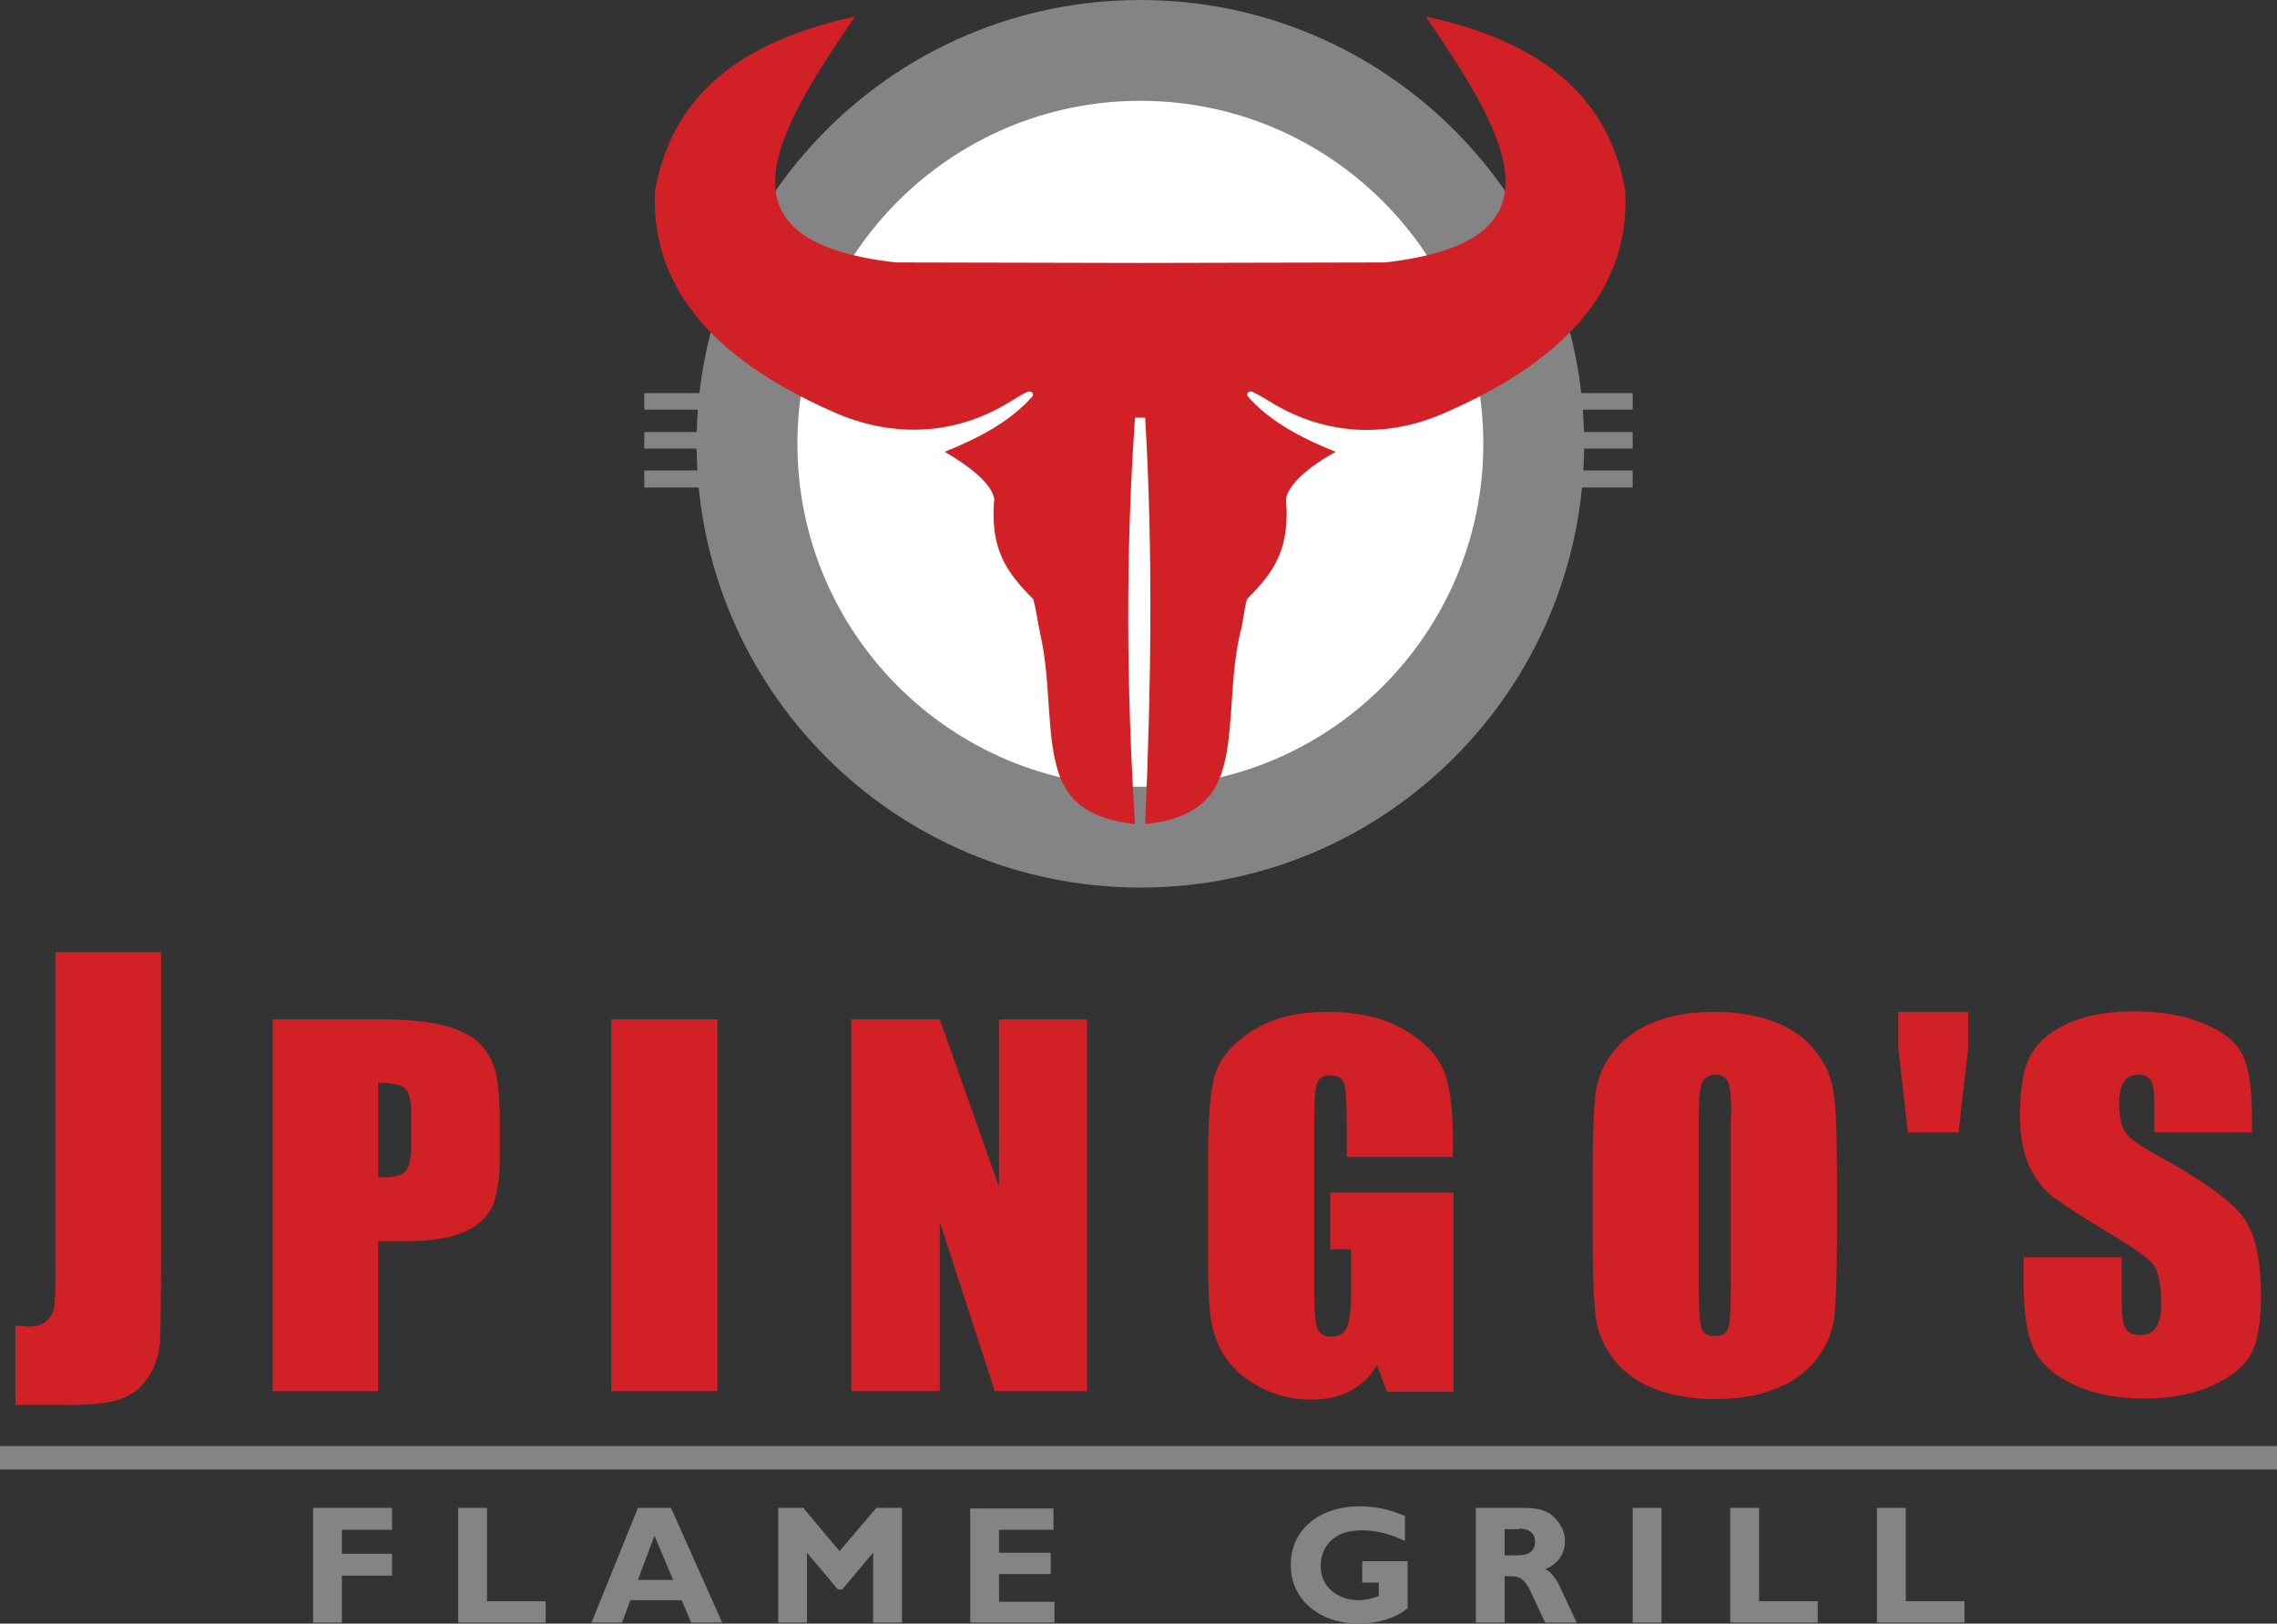
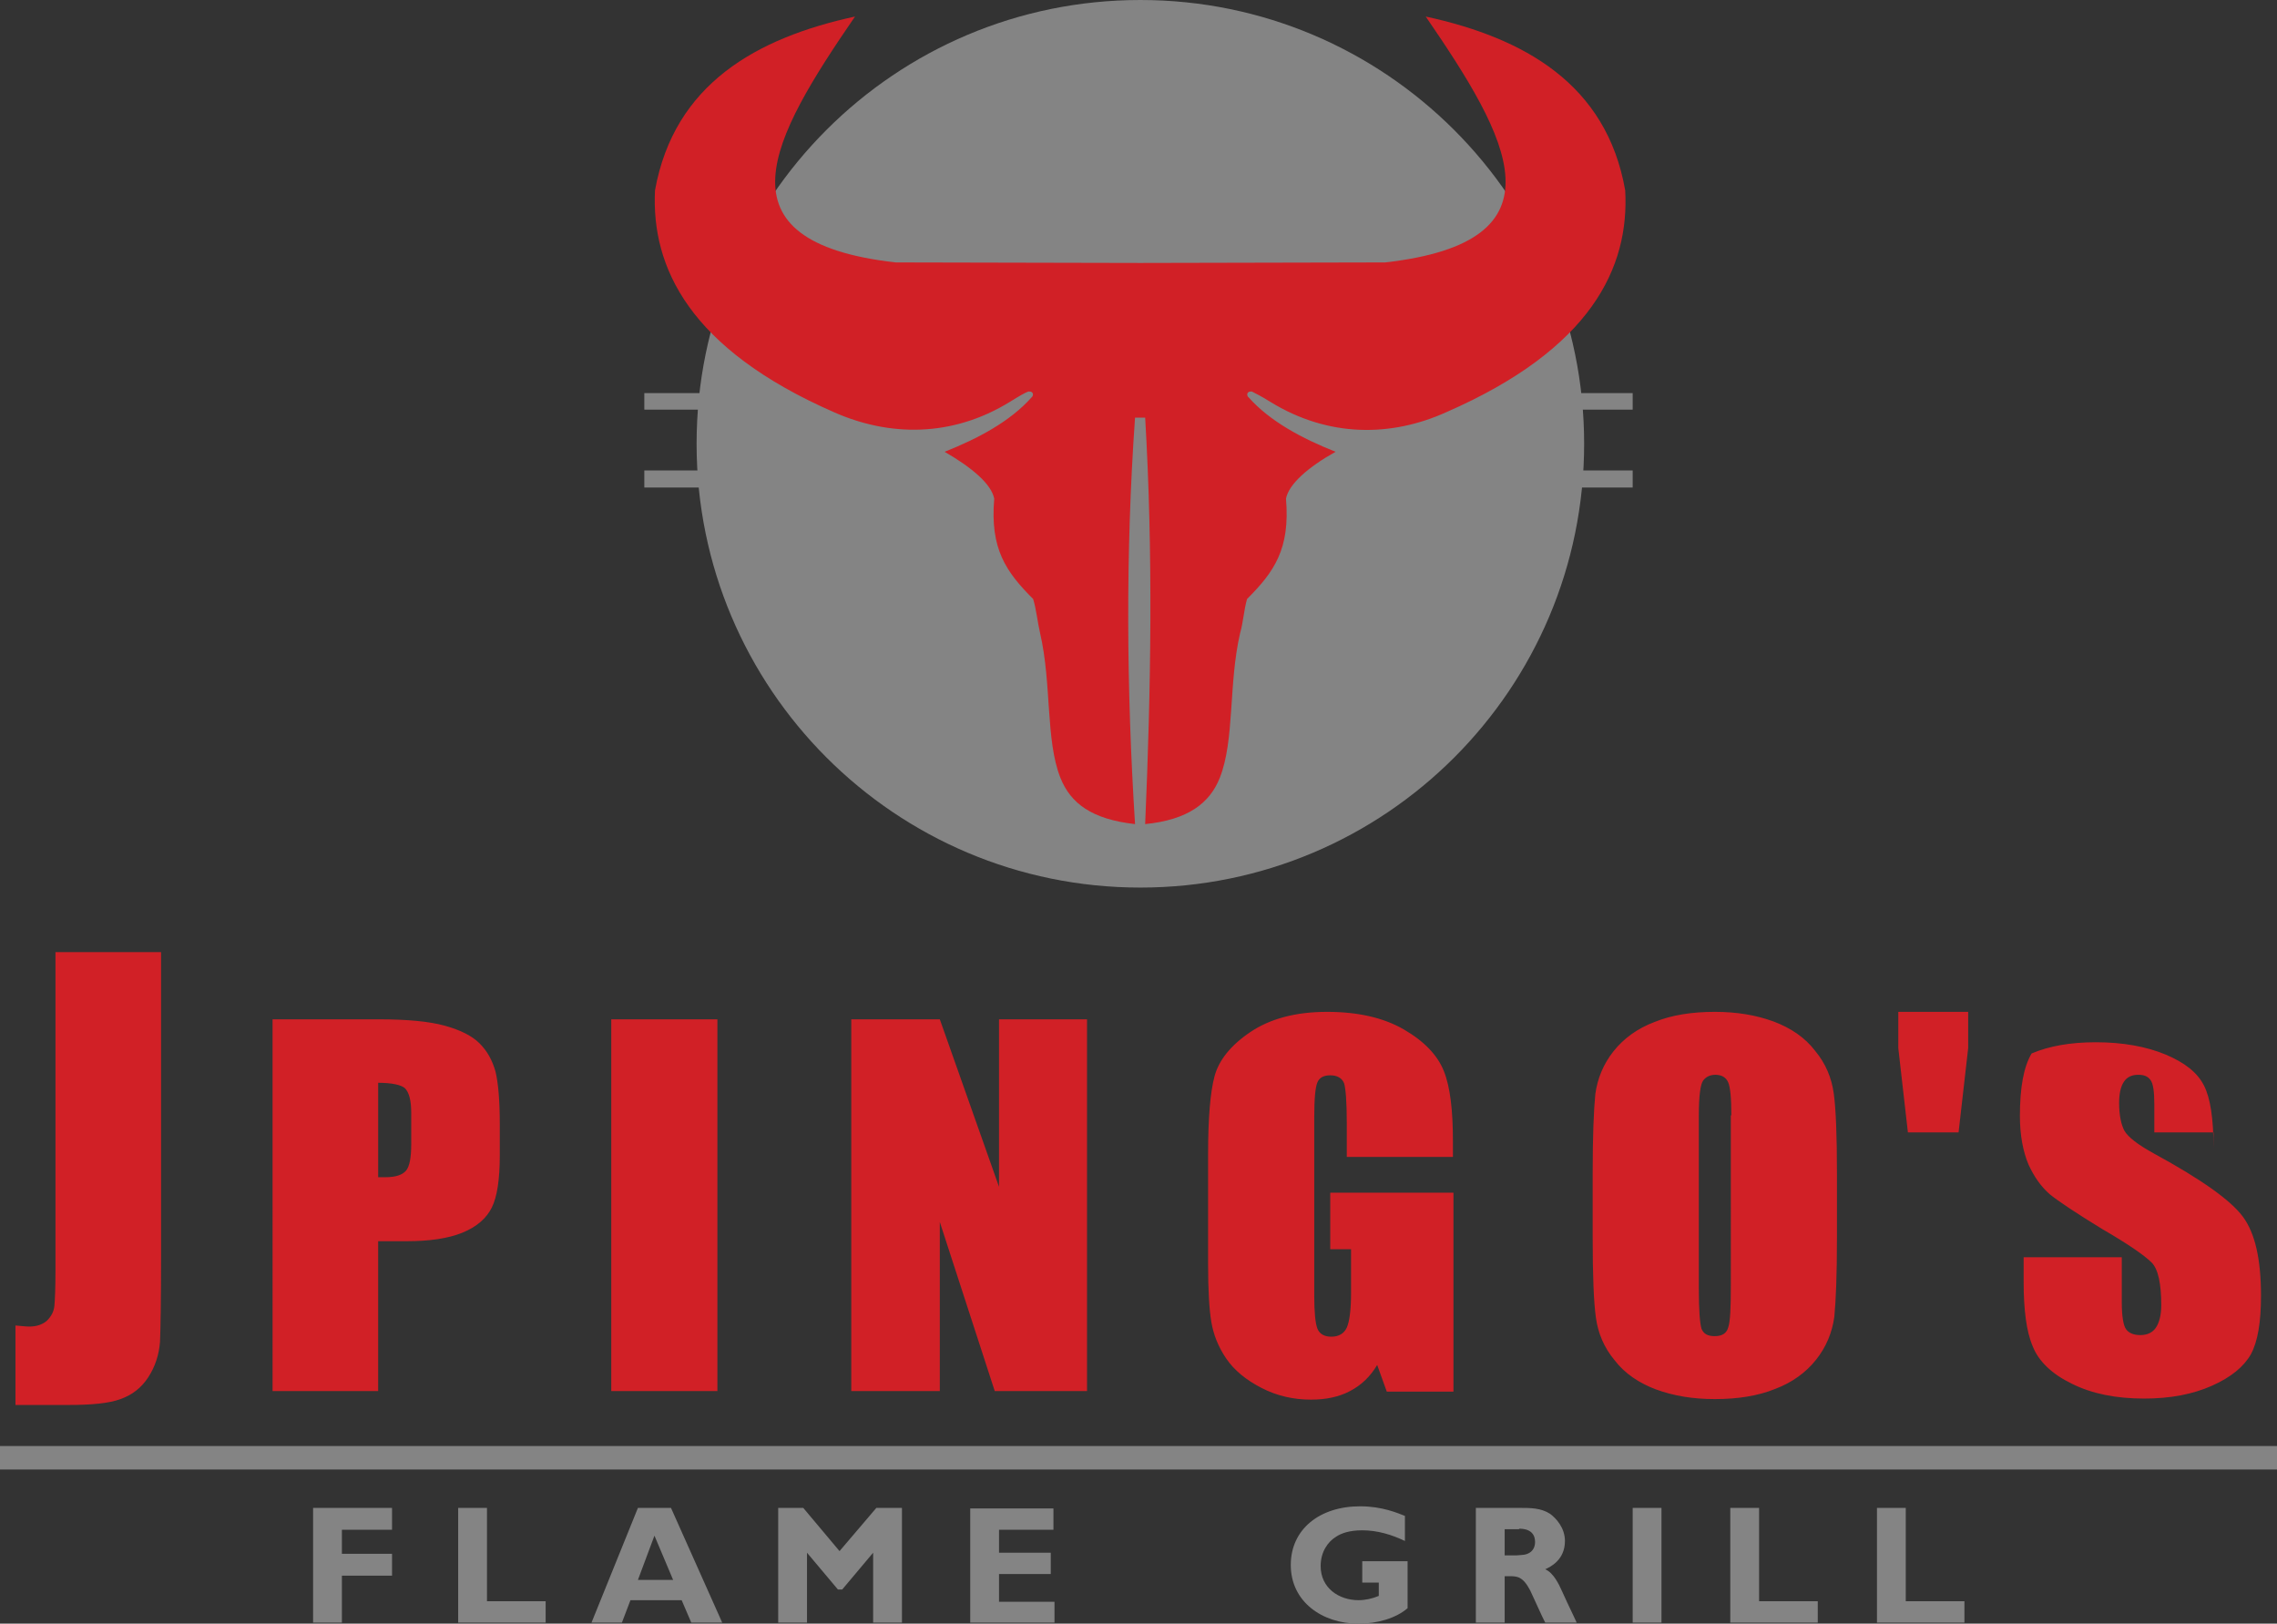
<svg xmlns="http://www.w3.org/2000/svg" version="1.1" id="Layer_1" x="0px" y="0px" style="enable-background:new 0 0 841.9 595.3;" xml:space="preserve" viewBox="174.4 139.8 426.9 304.4">
  <rect x="174.4" y="139.8" width="426.9" height="304.4" fill="#333333" stroke="none" />
  <style type="text/css">
	.st0{fill:#848484;}
	.st1{fill:#FFFFFF;}
	.st2{fill:#D12026;}
	.st3{fill-rule:evenodd;clip-rule:evenodd;fill:#848484;}
</style>
  <path class="st0" d="M388.2,139.8c45.9,0,83.2,37.2,83.2,83.2c0,45.9-37.2,83.2-83.2,83.2S305,268.9,305,223  C305,177,342.2,139.8,388.2,139.8L388.2,139.8z" />
-   <path class="st1" d="M388.2,158.7c35.5,0,64.3,28.8,64.3,64.3c0,35.5-28.8,64.3-64.3,64.3s-64.3-28.8-64.3-64.3  C323.9,187.5,352.7,158.7,388.2,158.7L388.2,158.7z" />
  <path class="st2" d="M334.7,142.9c-15.7,22.9-26.7,42.2,7.6,46.1l45.9,0.1l45.9-0.1c34.3-3.9,23.3-23.2,7.6-46.1  c18.4,4,33.9,12.6,37.4,32.6c0.8,14.4-6.3,29.7-33.6,41.6c-10.2,4.6-22,4.8-33-2c-1.6-1-2.8-1.6-3.4-1.9c-0.1,0-0.1,0-0.2,0  c-0.8,0-0.8,0.8-0.4,1.1c4,4.5,10,7.7,16.3,10.2c-5.2,2.9-8.8,6.1-9.3,8.8c0.8,9.4-2.2,13.7-7.3,18.8c-0.6,2.1-0.7,4.3-1.3,6.4  c-2.2,9.5-1,20-3.8,27.1c-1.9,4.8-6,7.9-14,8.7c1.1-25.4,1.5-50.8,0-76.2h-1.9c-1.8,25.5-1.6,50.9,0,76.2c-8.1-0.9-12.1-3.9-14-8.7  c-2.8-7.1-1.6-17.6-3.8-27.1c-0.5-2.2-0.7-4.4-1.3-6.4c-5.1-5.1-8.1-9.4-7.3-18.8c-0.5-2.7-4.1-5.8-9.3-8.8  c6.3-2.5,12.3-5.7,16.3-10.2c0.4-0.3,0.4-1.1-0.4-1.1c-0.1,0-0.1,0-0.2,0c-0.6,0.2-1.8,0.9-3.4,1.9c-11,6.8-22.8,6.5-33,2  c-27.2-11.9-34.3-27.2-33.6-41.6C300.8,155.5,316.3,146.9,334.7,142.9L334.7,142.9z" />
  <polygon class="st0" points="459.6,213.5 480.5,213.5 480.5,216.6 459.6,216.6 459.6,213.5 " />
-   <polygon class="st0" points="459.6,220.8 480.5,220.8 480.5,223.9 459.6,223.9 459.6,220.8 " />
  <polygon class="st0" points="459.6,228 480.5,228 480.5,231.2 459.6,231.2 459.6,228 " />
  <polygon class="st0" points="295.2,213.5 316.1,213.5 316.1,216.6 295.2,216.6 295.2,213.5 " />
-   <polygon class="st0" points="295.2,220.8 316.1,220.8 316.1,223.9 295.2,223.9 295.2,220.8 " />
  <polygon class="st0" points="295.2,228 316.1,228 316.1,231.2 295.2,231.2 295.2,228 " />
-   <path class="st2" d="M204.6,318.2V375c0,8.5-0.1,14-0.2,16.4c-0.2,2.4-0.9,4.6-2.2,6.6c-1.3,2-3,3.3-5.2,4.1  c-2.2,0.8-5.4,1.1-9.8,1.1h-9.9v-14.9c1.2,0.1,2,0.2,2.6,0.2c1.4,0,2.5-0.4,3.3-1.1c0.8-0.8,1.3-1.7,1.4-2.8  c0.1-1.1,0.2-3.3,0.2-6.5v-59.8H204.6L204.6,318.2z M225.5,330.9h19.9c5.4,0,9.5,0.4,12.4,1.2c2.9,0.8,5.1,1.9,6.5,3.3  c1.5,1.5,2.4,3.2,3,5.3c0.5,2.1,0.8,5.3,0.8,9.7v6.1c0,4.4-0.5,7.7-1.5,9.7c-1,2-2.8,3.6-5.5,4.7c-2.7,1.1-6.2,1.6-10.5,1.6h-5.3  v28.1h-19.8V330.9L225.5,330.9z M245.3,342.8v17.7c0.6,0,1,0,1.4,0c1.8,0,3.1-0.4,3.8-1.2c0.7-0.8,1-2.5,1-5.1v-5.7  c0-2.4-0.4-3.9-1.2-4.7C249.6,343.2,247.9,342.8,245.3,342.8L245.3,342.8z M308.9,330.9v69.7H289v-69.7H308.9L308.9,330.9z   M378.2,330.9v69.7h-17.3l-10.3-31.7v31.7H334v-69.7h16.6l11.1,31.4v-31.4H378.2L378.2,330.9z M446.7,356.7h-19.8v-6.3  c0-4-0.2-6.5-0.5-7.5c-0.4-1-1.3-1.5-2.6-1.5c-1.2,0-2,0.4-2.4,1.3c-0.4,0.9-0.6,3.1-0.6,6.6v33.4c0,3.1,0.2,5.2,0.6,6.2  c0.4,1,1.3,1.5,2.6,1.5c1.4,0,2.4-0.6,2.9-1.7c0.5-1.1,0.8-3.3,0.8-6.5v-8.2h-3.9v-10.6h23.1v37.3h-12.5l-1.8-5  c-1.3,2.2-3,3.8-5.1,4.9c-2.1,1.1-4.5,1.6-7.3,1.6c-3.3,0-6.4-0.7-9.3-2.2c-2.9-1.5-5.1-3.3-6.6-5.5c-1.5-2.2-2.4-4.5-2.8-6.9  c-0.4-2.4-0.6-6-0.6-10.8v-20.7c0-6.6,0.4-11.5,1.2-14.5c0.8-3,3-5.8,6.7-8.3c3.7-2.5,8.5-3.8,14.4-3.8c5.8,0,10.6,1.1,14.4,3.3  c3.8,2.2,6.3,4.8,7.5,7.8c1.2,3,1.7,7.4,1.7,13.1V356.7L446.7,356.7z M518.8,371.8c0,7-0.2,11.9-0.5,14.9c-0.4,2.9-1.5,5.6-3.4,8  s-4.5,4.3-7.7,5.5c-3.2,1.3-7,1.9-11.3,1.9c-4.1,0-7.7-0.6-11-1.8c-3.2-1.2-5.9-3-7.8-5.5c-2-2.4-3.1-5.1-3.5-8  c-0.4-2.9-0.6-7.9-0.6-15.1v-11.9c0-7,0.2-11.9,0.5-14.9c0.4-2.9,1.5-5.6,3.4-8c1.9-2.4,4.5-4.3,7.7-5.5c3.2-1.3,7-1.9,11.3-1.9  c4.1,0,7.7,0.6,11,1.8c3.2,1.2,5.9,3,7.8,5.5c2,2.4,3.1,5.1,3.5,8c0.4,2.9,0.6,7.9,0.6,15.1V371.8L518.8,371.8z M499,348.9  c0-3.2-0.2-5.3-0.6-6.2c-0.4-0.9-1.2-1.4-2.4-1.4c-1,0-1.8,0.4-2.3,1.1c-0.5,0.7-0.8,2.9-0.8,6.5v32.5c0,4,0.2,6.5,0.5,7.5  c0.4,1,1.2,1.4,2.5,1.4c1.3,0,2.2-0.5,2.5-1.6c0.4-1.1,0.5-3.7,0.5-7.8V348.9L499,348.9z M596.7,352.1h-18.4v-5.2  c0-2.4-0.2-3.9-0.7-4.6c-0.5-0.7-1.2-1-2.3-1c-1.2,0-2.1,0.4-2.7,1.3c-0.6,0.9-0.9,2.2-0.9,4c0,2.3,0.4,4.1,1,5.2  c0.7,1.2,2.5,2.6,5.6,4.3c8.8,4.8,14.3,8.7,16.6,11.8c2.3,3.1,3.4,8,3.4,14.8c0,5-0.6,8.6-1.9,11c-1.3,2.3-3.7,4.3-7.3,5.9  c-3.6,1.6-7.8,2.4-12.7,2.4c-5.3,0-9.8-0.9-13.6-2.8c-3.7-1.8-6.2-4.2-7.3-7c-1.2-2.8-1.7-6.9-1.7-12.1v-4.6h18.4v8.5  c0,2.6,0.3,4.3,0.8,5c0.5,0.7,1.4,1.1,2.7,1.1s2.3-0.5,2.9-1.4c0.6-0.9,1-2.3,1-4.2c0-4.1-0.6-6.8-1.8-8c-1.3-1.3-4.3-3.4-9.3-6.3  c-4.9-3-8.2-5.2-9.8-6.5c-1.6-1.4-2.9-3.2-4-5.6c-1-2.4-1.6-5.4-1.6-9.1c0-5.3,0.7-9.2,2.2-11.7c1.5-2.5,3.9-4.4,7.2-5.8  c3.3-1.4,7.3-2.1,12-2.1c5.1,0,9.5,0.8,13.1,2.3c3.6,1.5,6,3.4,7.2,5.8c1.2,2.3,1.8,6.2,1.8,11.8V352.1L596.7,352.1z M532.1,329.5  h9.5h1.8v6.8l-1.8,15.8h-9.5l-1.8-15.8v-6.8H532.1L532.1,329.5z" />
+   <path class="st2" d="M204.6,318.2V375c0,8.5-0.1,14-0.2,16.4c-0.2,2.4-0.9,4.6-2.2,6.6c-1.3,2-3,3.3-5.2,4.1  c-2.2,0.8-5.4,1.1-9.8,1.1h-9.9v-14.9c1.2,0.1,2,0.2,2.6,0.2c1.4,0,2.5-0.4,3.3-1.1c0.8-0.8,1.3-1.7,1.4-2.8  c0.1-1.1,0.2-3.3,0.2-6.5v-59.8H204.6L204.6,318.2z M225.5,330.9h19.9c5.4,0,9.5,0.4,12.4,1.2c2.9,0.8,5.1,1.9,6.5,3.3  c1.5,1.5,2.4,3.2,3,5.3c0.5,2.1,0.8,5.3,0.8,9.7v6.1c0,4.4-0.5,7.7-1.5,9.7c-1,2-2.8,3.6-5.5,4.7c-2.7,1.1-6.2,1.6-10.5,1.6h-5.3  v28.1h-19.8V330.9L225.5,330.9z M245.3,342.8v17.7c0.6,0,1,0,1.4,0c1.8,0,3.1-0.4,3.8-1.2c0.7-0.8,1-2.5,1-5.1v-5.7  c0-2.4-0.4-3.9-1.2-4.7C249.6,343.2,247.9,342.8,245.3,342.8L245.3,342.8z M308.9,330.9v69.7H289v-69.7H308.9L308.9,330.9z   M378.2,330.9v69.7h-17.3l-10.3-31.7v31.7H334v-69.7h16.6l11.1,31.4v-31.4H378.2L378.2,330.9z M446.7,356.7h-19.8v-6.3  c0-4-0.2-6.5-0.5-7.5c-0.4-1-1.3-1.5-2.6-1.5c-1.2,0-2,0.4-2.4,1.3c-0.4,0.9-0.6,3.1-0.6,6.6v33.4c0,3.1,0.2,5.2,0.6,6.2  c0.4,1,1.3,1.5,2.6,1.5c1.4,0,2.4-0.6,2.9-1.7c0.5-1.1,0.8-3.3,0.8-6.5v-8.2h-3.9v-10.6h23.1v37.3h-12.5l-1.8-5  c-1.3,2.2-3,3.8-5.1,4.9c-2.1,1.1-4.5,1.6-7.3,1.6c-3.3,0-6.4-0.7-9.3-2.2c-2.9-1.5-5.1-3.3-6.6-5.5c-1.5-2.2-2.4-4.5-2.8-6.9  c-0.4-2.4-0.6-6-0.6-10.8v-20.7c0-6.6,0.4-11.5,1.2-14.5c0.8-3,3-5.8,6.7-8.3c3.7-2.5,8.5-3.8,14.4-3.8c5.8,0,10.6,1.1,14.4,3.3  c3.8,2.2,6.3,4.8,7.5,7.8c1.2,3,1.7,7.4,1.7,13.1V356.7L446.7,356.7z M518.8,371.8c0,7-0.2,11.9-0.5,14.9c-0.4,2.9-1.5,5.6-3.4,8  s-4.5,4.3-7.7,5.5c-3.2,1.3-7,1.9-11.3,1.9c-4.1,0-7.7-0.6-11-1.8c-3.2-1.2-5.9-3-7.8-5.5c-2-2.4-3.1-5.1-3.5-8  c-0.4-2.9-0.6-7.9-0.6-15.1v-11.9c0-7,0.2-11.9,0.5-14.9c0.4-2.9,1.5-5.6,3.4-8c1.9-2.4,4.5-4.3,7.7-5.5c3.2-1.3,7-1.9,11.3-1.9  c4.1,0,7.7,0.6,11,1.8c3.2,1.2,5.9,3,7.8,5.5c2,2.4,3.1,5.1,3.5,8c0.4,2.9,0.6,7.9,0.6,15.1V371.8L518.8,371.8z M499,348.9  c0-3.2-0.2-5.3-0.6-6.2c-0.4-0.9-1.2-1.4-2.4-1.4c-1,0-1.8,0.4-2.3,1.1c-0.5,0.7-0.8,2.9-0.8,6.5v32.5c0,4,0.2,6.5,0.5,7.5  c0.4,1,1.2,1.4,2.5,1.4c1.3,0,2.2-0.5,2.5-1.6c0.4-1.1,0.5-3.7,0.5-7.8V348.9L499,348.9z M596.7,352.1h-18.4v-5.2  c0-2.4-0.2-3.9-0.7-4.6c-0.5-0.7-1.2-1-2.3-1c-1.2,0-2.1,0.4-2.7,1.3c-0.6,0.9-0.9,2.2-0.9,4c0,2.3,0.4,4.1,1,5.2  c0.7,1.2,2.5,2.6,5.6,4.3c8.8,4.8,14.3,8.7,16.6,11.8c2.3,3.1,3.4,8,3.4,14.8c0,5-0.6,8.6-1.9,11c-1.3,2.3-3.7,4.3-7.3,5.9  c-3.6,1.6-7.8,2.4-12.7,2.4c-5.3,0-9.8-0.9-13.6-2.8c-3.7-1.8-6.2-4.2-7.3-7c-1.2-2.8-1.7-6.9-1.7-12.1v-4.6h18.4v8.5  c0,2.6,0.3,4.3,0.8,5c0.5,0.7,1.4,1.1,2.7,1.1s2.3-0.5,2.9-1.4c0.6-0.9,1-2.3,1-4.2c0-4.1-0.6-6.8-1.8-8c-1.3-1.3-4.3-3.4-9.3-6.3  c-4.9-3-8.2-5.2-9.8-6.5c-1.6-1.4-2.9-3.2-4-5.6c-1-2.4-1.6-5.4-1.6-9.1c0-5.3,0.7-9.2,2.2-11.7c3.3-1.4,7.3-2.1,12-2.1c5.1,0,9.5,0.8,13.1,2.3c3.6,1.5,6,3.4,7.2,5.8c1.2,2.3,1.8,6.2,1.8,11.8V352.1L596.7,352.1z M532.1,329.5  h9.5h1.8v6.8l-1.8,15.8h-9.5l-1.8-15.8v-6.8H532.1L532.1,329.5z" />
  <path class="st0" d="M247.9,422.5h-14.8V444h5.4v-8.8h9.4v-4.1h-9.4v-4.5h9.4V422.5L247.9,422.5z M276.6,440h-10.9v-17.5h-5.4V444  h16.4V440L276.6,440z M300.2,422.5H294l-8.7,21.5h5.7l1.6-4.2h9.6l1.8,4.2h5.8L300.2,422.5L300.2,422.5z M300.6,436H294l3.1-8.3  L300.6,436L300.6,436z M343.4,422.5h-4.7l-6.9,8.1l-6.8-8.1h-4.7V444h5.4v-13.1l5.8,6.9h0.8l5.8-6.9V444h5.4V422.5L343.4,422.5z   M372.1,440.1h-10.4v-5.2h9.7v-4h-9.7v-4.3h10.2v-4h-15.6V444h15.8V440.1L372.1,440.1z M437.8,424c-1.3-0.5-4.2-1.8-8.4-1.8  c-7.6,0-13,4.3-13,11c0,6.9,5.9,11,12.7,11c3.5,0,7-1,9.2-2.9v-8.8h-8.5v4h3.1v2.5c-1.2,0.5-2.5,0.8-3.8,0.8c-3.7,0-7.1-2.3-7.1-6.4  c0-2.7,1.4-4.6,2.9-5.5c0.9-0.6,2.4-1.2,4.9-1.2c2.8,0,5.5,0.8,8,2V424L437.8,424z M451.1,422.5V444h5.4v-8.7h0.8c1.5,0,2.6,0,4,2.7  c0.4,0.8,2.3,5.1,2.8,6h5.9l-0.7-1.5c-0.6-1.2-1.5-3.2-2.1-4.5c-0.5-1.1-1.5-3.3-3.1-4c0.9-0.4,3.7-1.7,3.7-5.3  c0-2.5-1.7-4.3-2.8-5.1c-1.7-1.1-3.7-1.1-5.6-1.1H451.1L451.1,422.5z M459.2,426.4c0.6,0,3,0,3,2.5c0,0.9-0.4,1.7-1.2,2.1  c-0.6,0.3-0.9,0.3-2.3,0.4h-2.2v-4.9H459.2L459.2,426.4z M485.9,422.5h-5.4V444h5.4V422.5L485.9,422.5z M515.1,440h-10.9v-17.5h-5.4  V444h16.4V440L515.1,440z M542.6,440h-10.9v-17.5h-5.4V444h16.4V440L542.6,440z" />
  <polygon class="st3" points="174.4,410.9 601.3,410.9 601.3,415.3 174.4,415.3 174.4,410.9 " />
</svg>